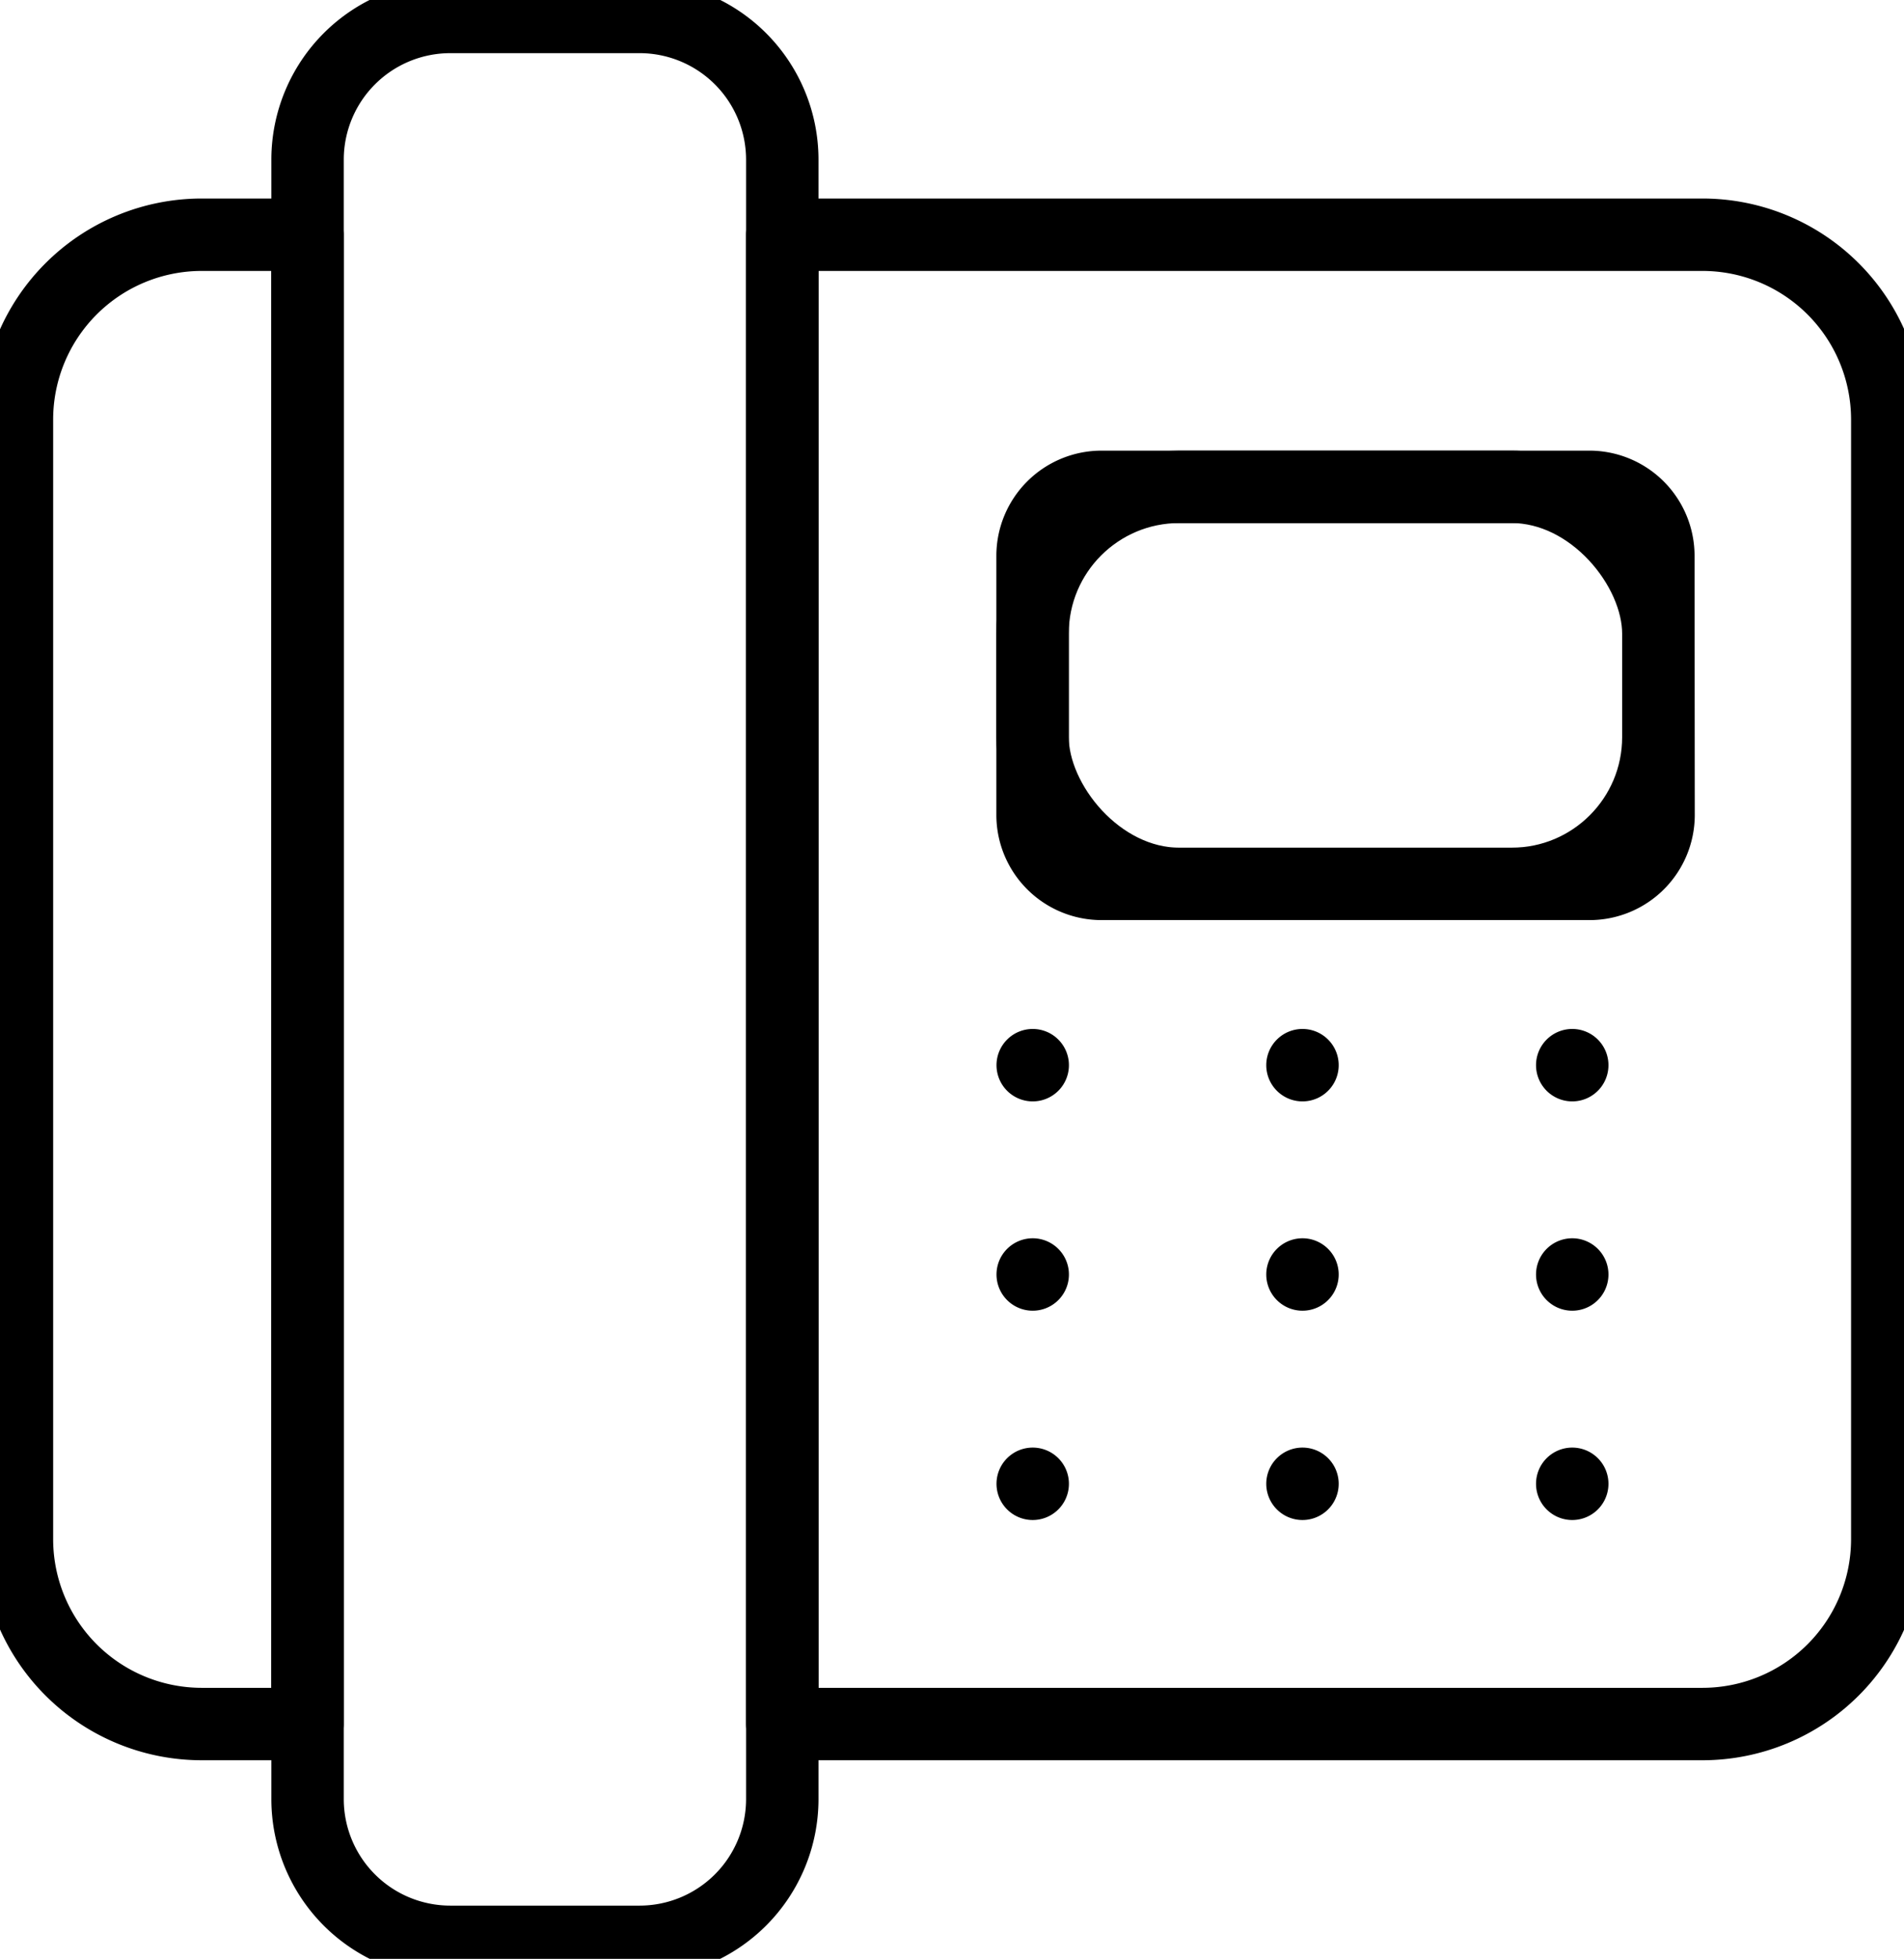
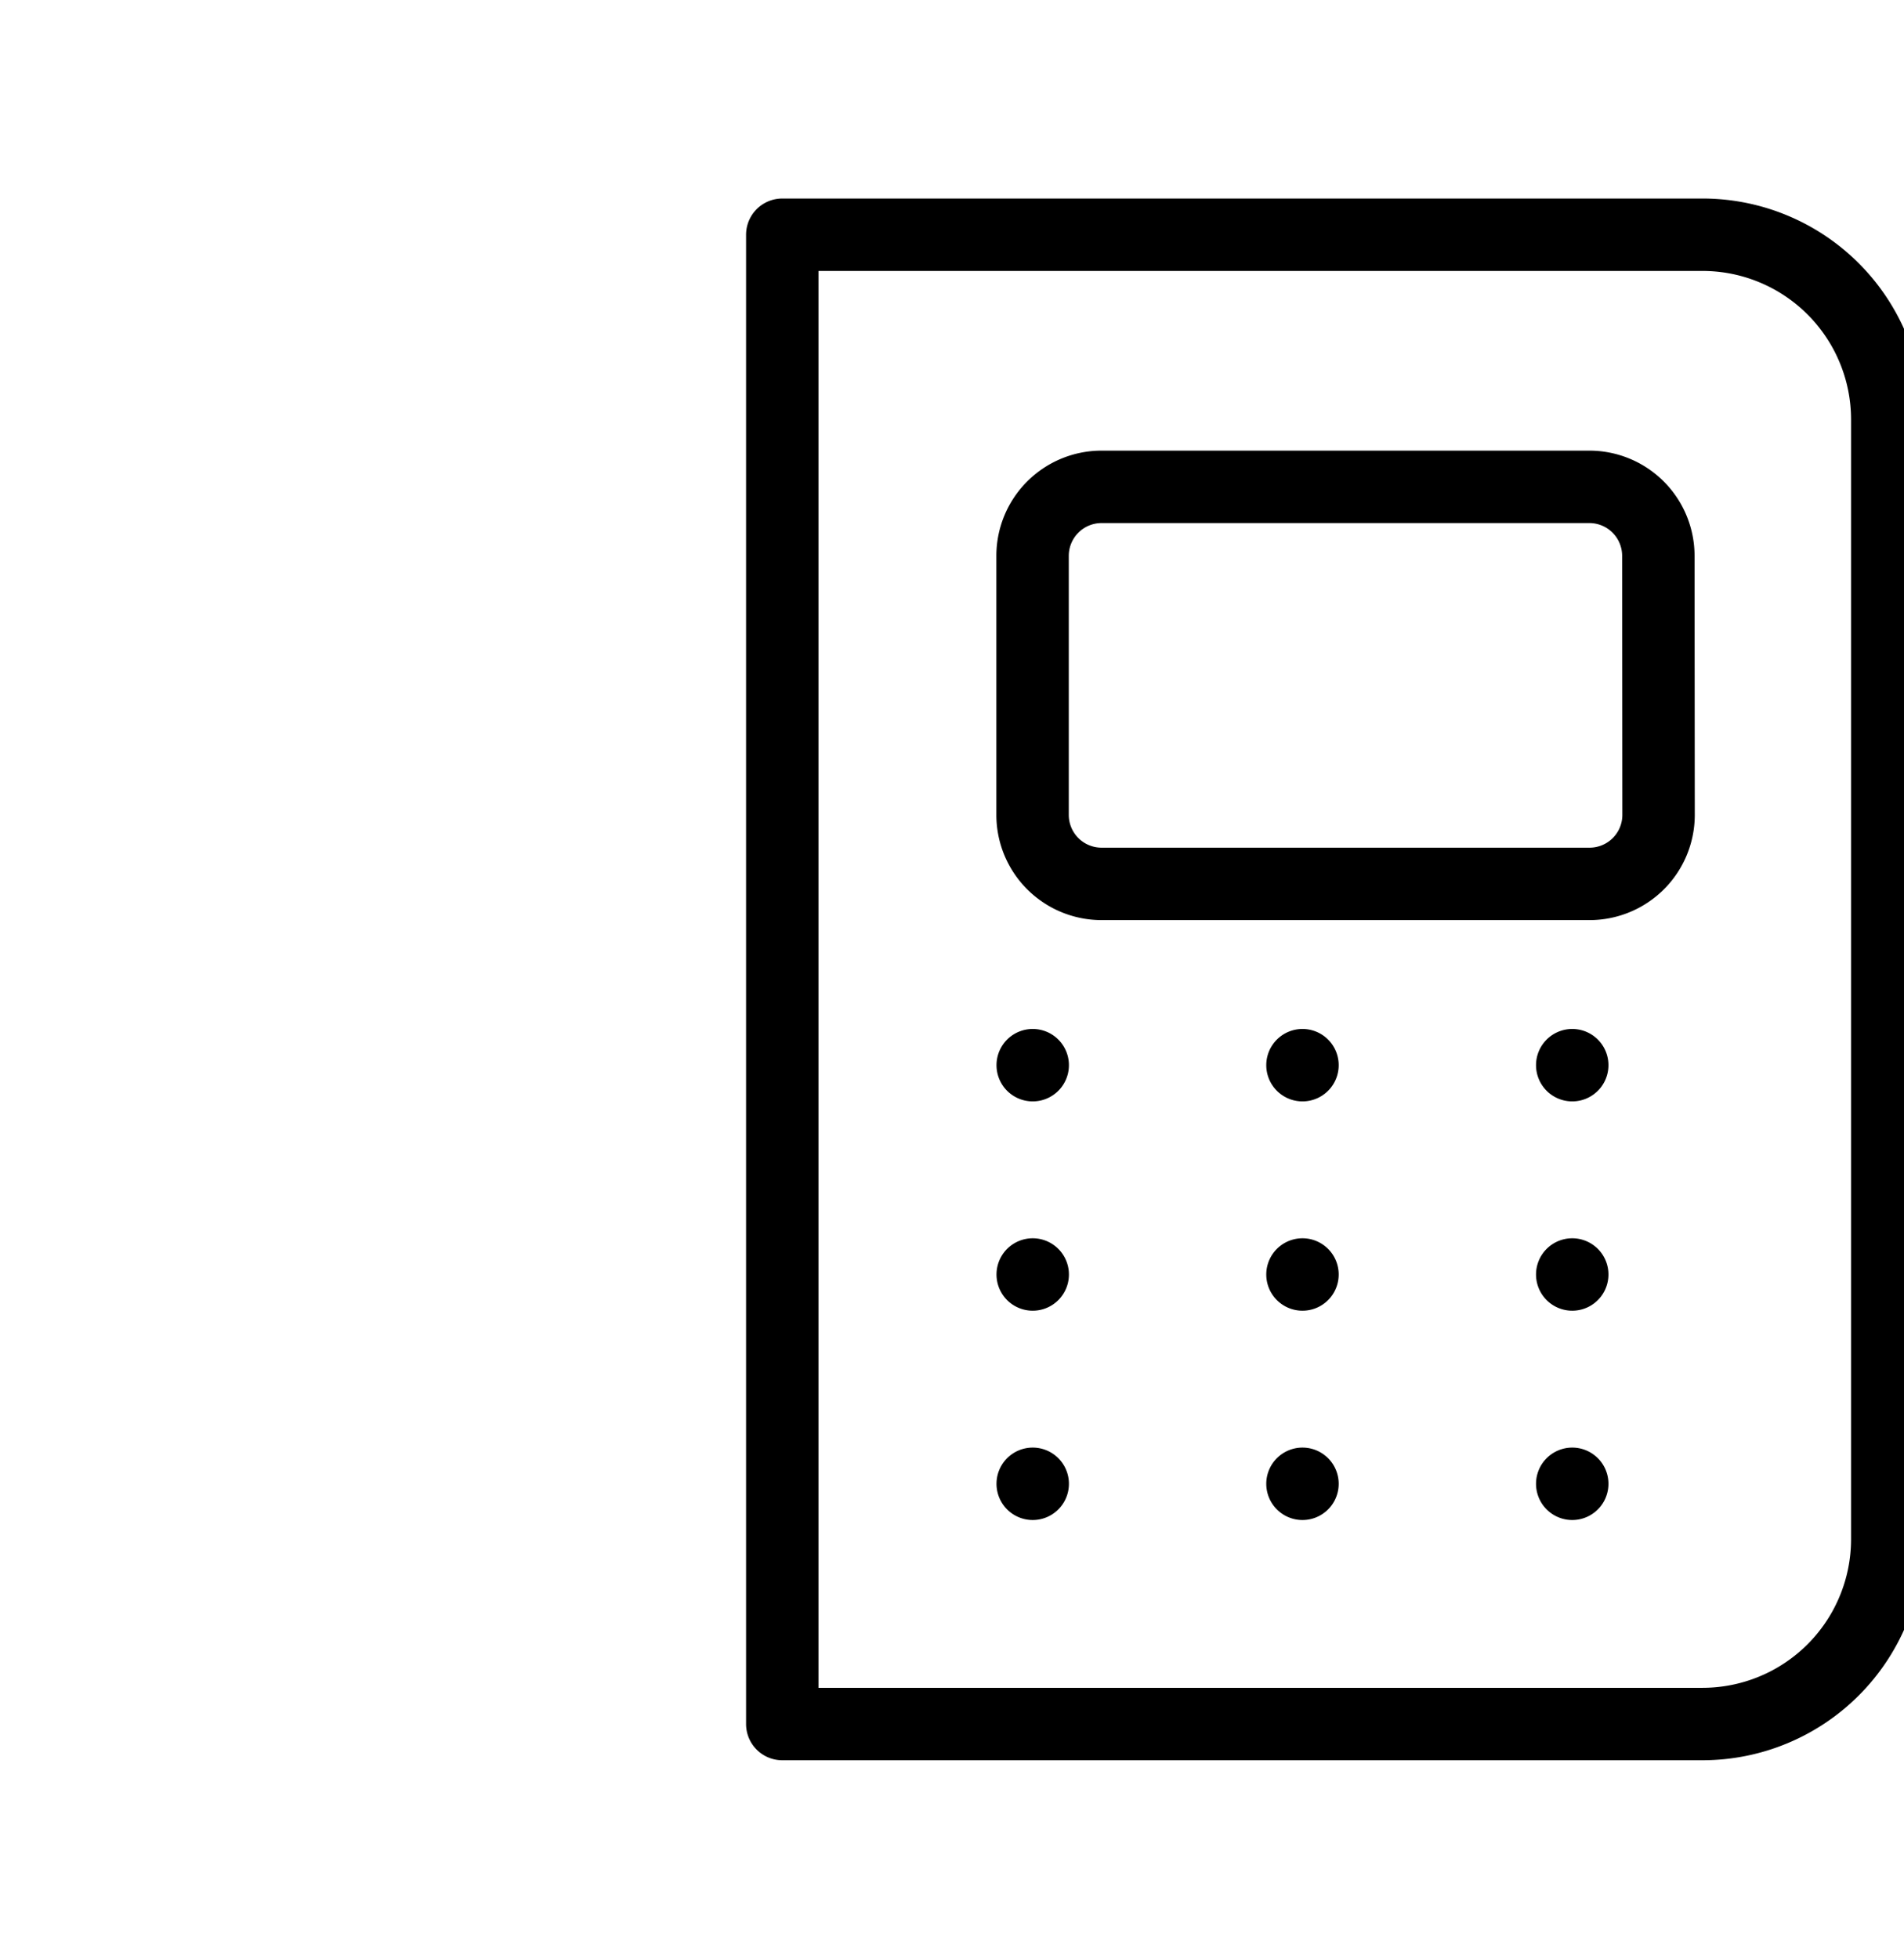
<svg xmlns="http://www.w3.org/2000/svg" width="26.291" height="27.046" viewBox="0 0 26.291 27.046">
  <defs>
    <clipPath id="clip-path">
      <rect id="Rectangle_1081" data-name="Rectangle 1081" width="26.291" height="27.046" fill="none" stroke="#000" stroke-width="1" />
    </clipPath>
  </defs>
  <g id="Group_508" data-name="Group 508" transform="translate(0 0)">
    <g id="Group_507" data-name="Group 507" transform="translate(0 0)" clip-path="url(#clip-path)">
-       <path id="Path_360" data-name="Path 360" d="M3.045,6.914A2.552,2.552,0,0,0,.5,9.459V24.933a2.552,2.552,0,0,0,2.545,2.544H4.512V6.914Z" transform="translate(-0.266 -3.673)" fill="none" stroke="#000" stroke-linecap="round" stroke-linejoin="round" stroke-width="1" />
      <path id="Path_361" data-name="Path 361" d="M35.753,6.914H23.042V27.477H35.753A2.552,2.552,0,0,0,38.3,24.933V9.458A2.552,2.552,0,0,0,35.753,6.914ZM26.5,24.16h0Zm0-2.89h0Zm0-2.89h0Zm3.725,5.78h0Zm0-2.89h0Zm0-2.89h0Zm3.725,5.78h0Zm0-2.89h0Zm0-2.89h0Zm1.192-3.453a.953.953,0,0,1-.95.95H27.448a.953.953,0,0,1-.95-.95V11.345a.953.953,0,0,1,.95-.95h6.741a.953.953,0,0,1,.95.95Z" transform="translate(-12.24 -3.673)" fill="none" stroke="#000" stroke-linecap="round" stroke-linejoin="round" stroke-width="1" />
-       <path id="Path_362" data-name="Path 362" d="M13.649.5H11.025A1.971,1.971,0,0,0,9.059,2.465V25.112a1.971,1.971,0,0,0,1.966,1.965h2.624a1.971,1.971,0,0,0,1.965-1.965V2.465A1.971,1.971,0,0,0,13.649.5Z" transform="translate(-4.812 -0.266)" fill="none" stroke="#000" stroke-linecap="round" stroke-linejoin="round" stroke-width="1" />
-       <rect id="Rectangle_1080" data-name="Rectangle 1080" width="8.641" height="5.482" rx="2.026" transform="translate(14.258 6.722)" fill="none" stroke="#000" stroke-linecap="round" stroke-linejoin="round" stroke-width="1" />
    </g>
  </g>
</svg>